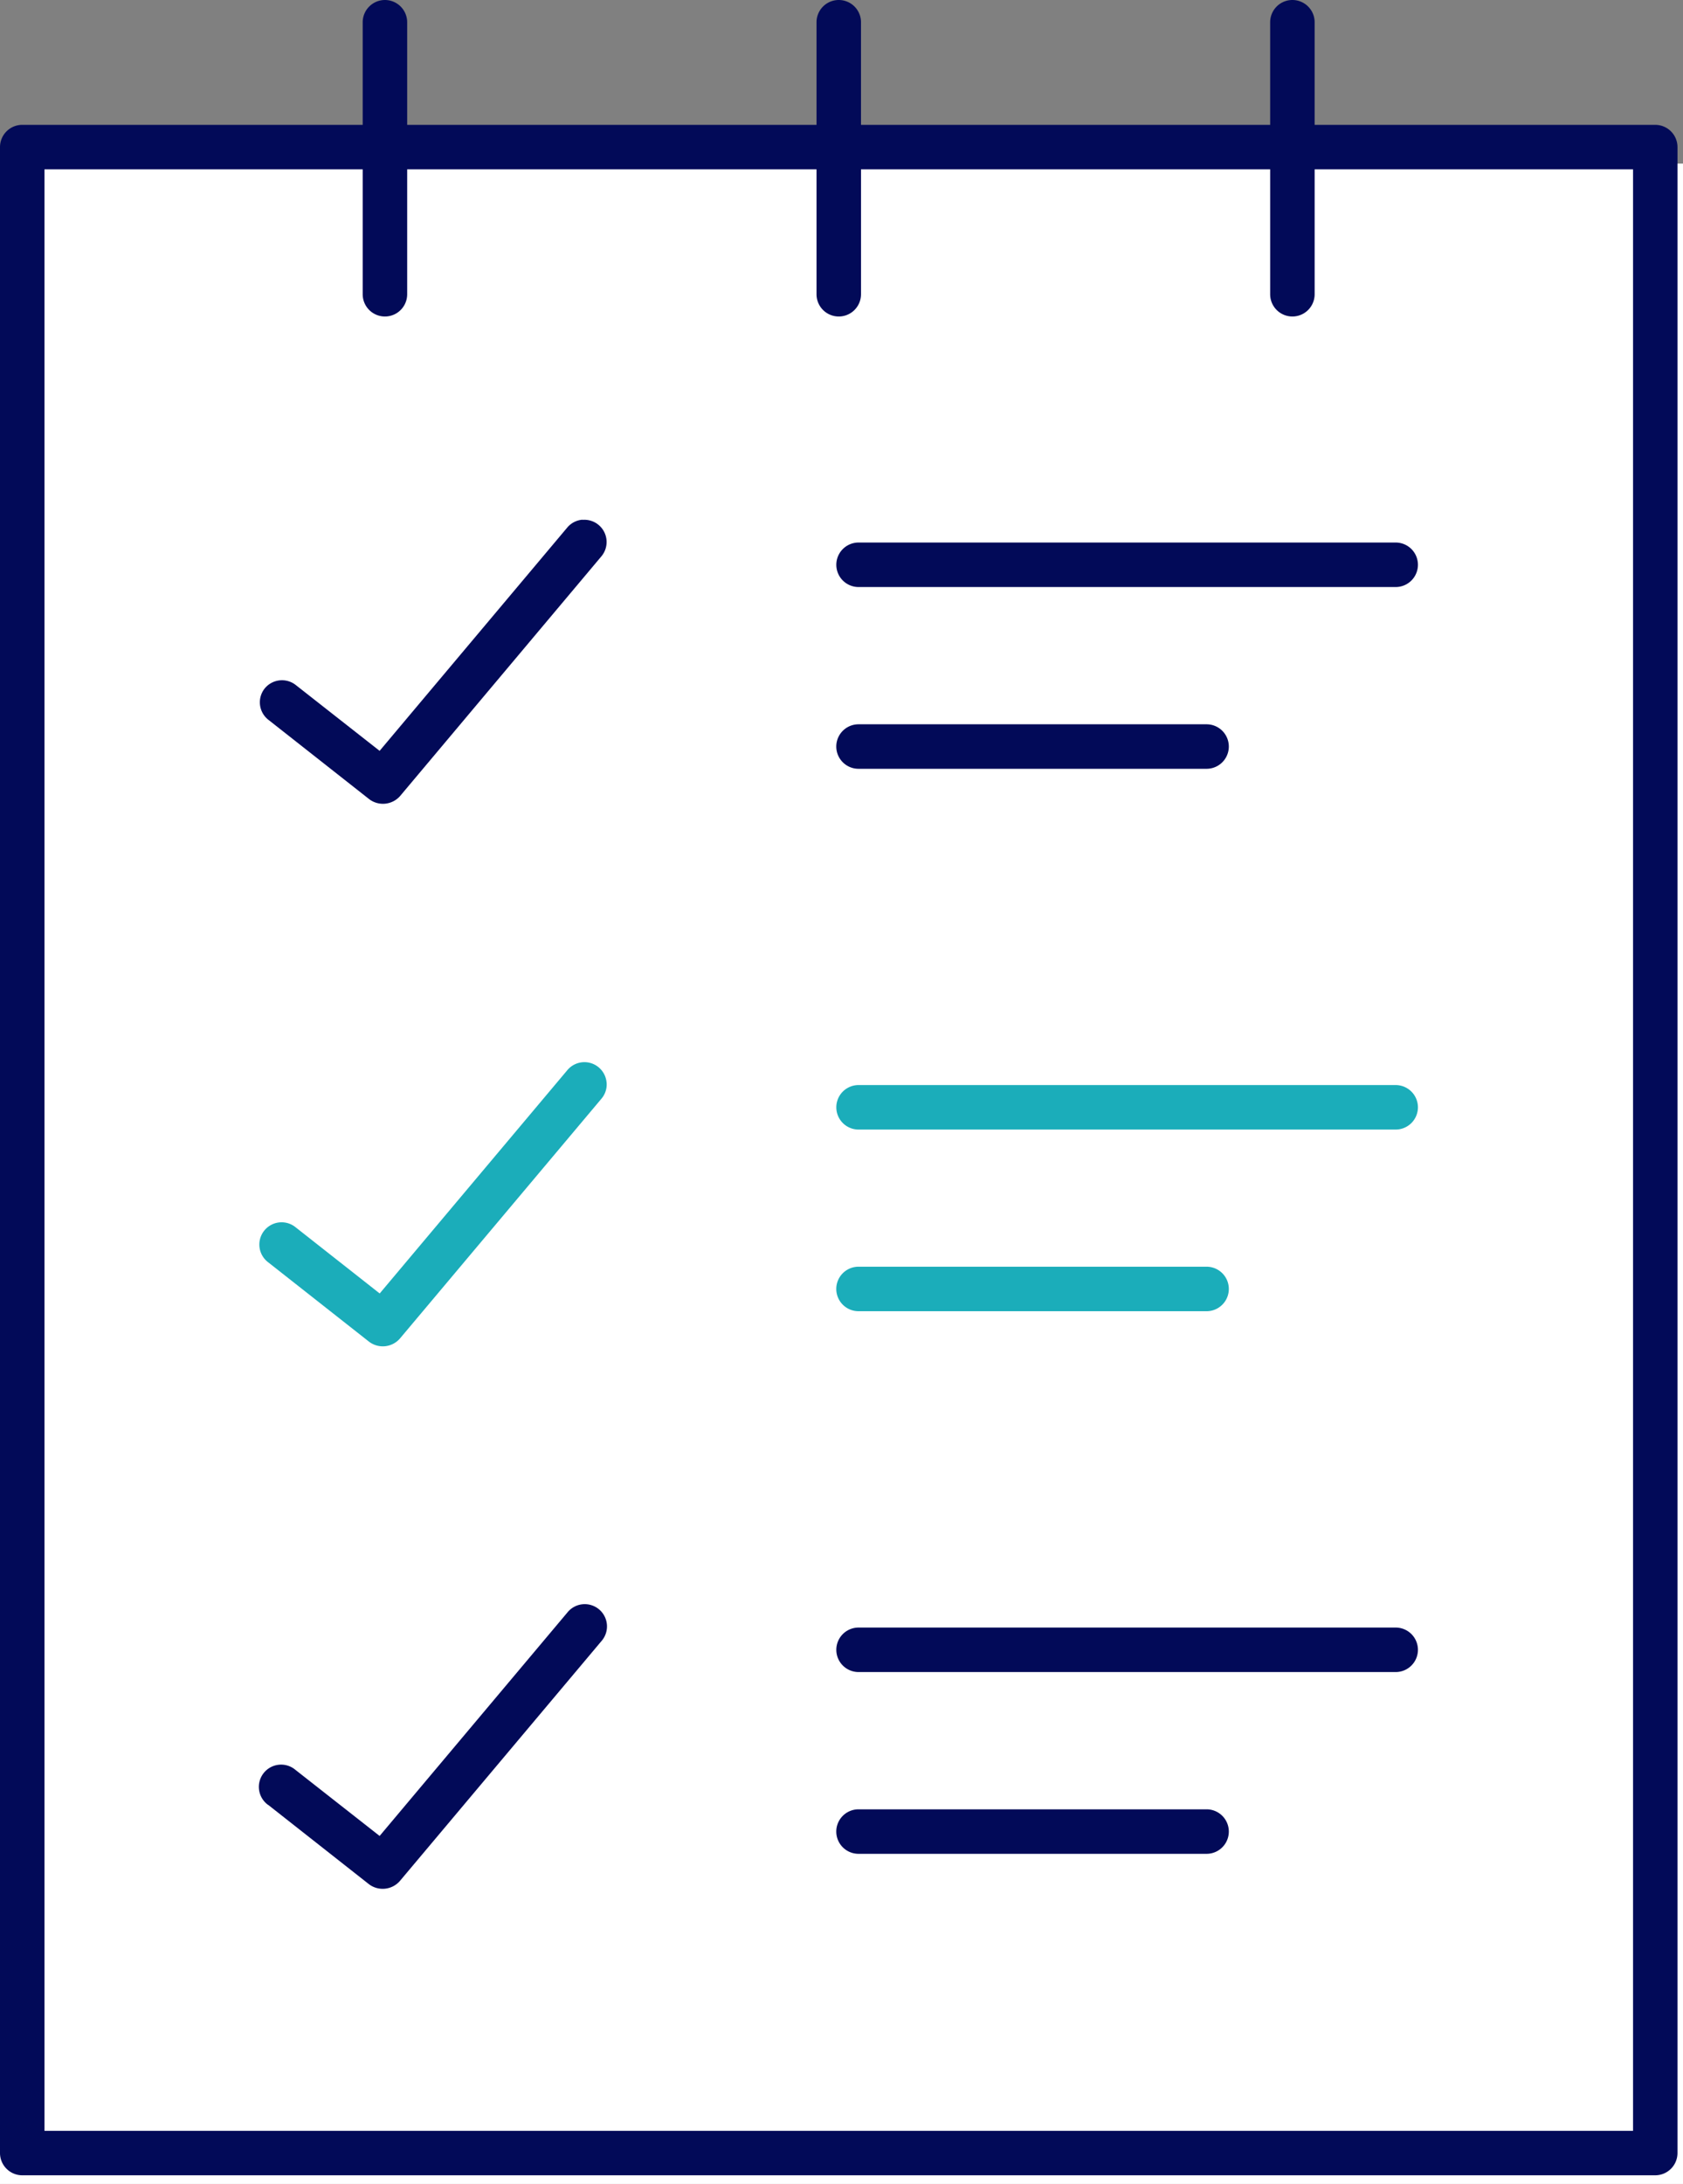
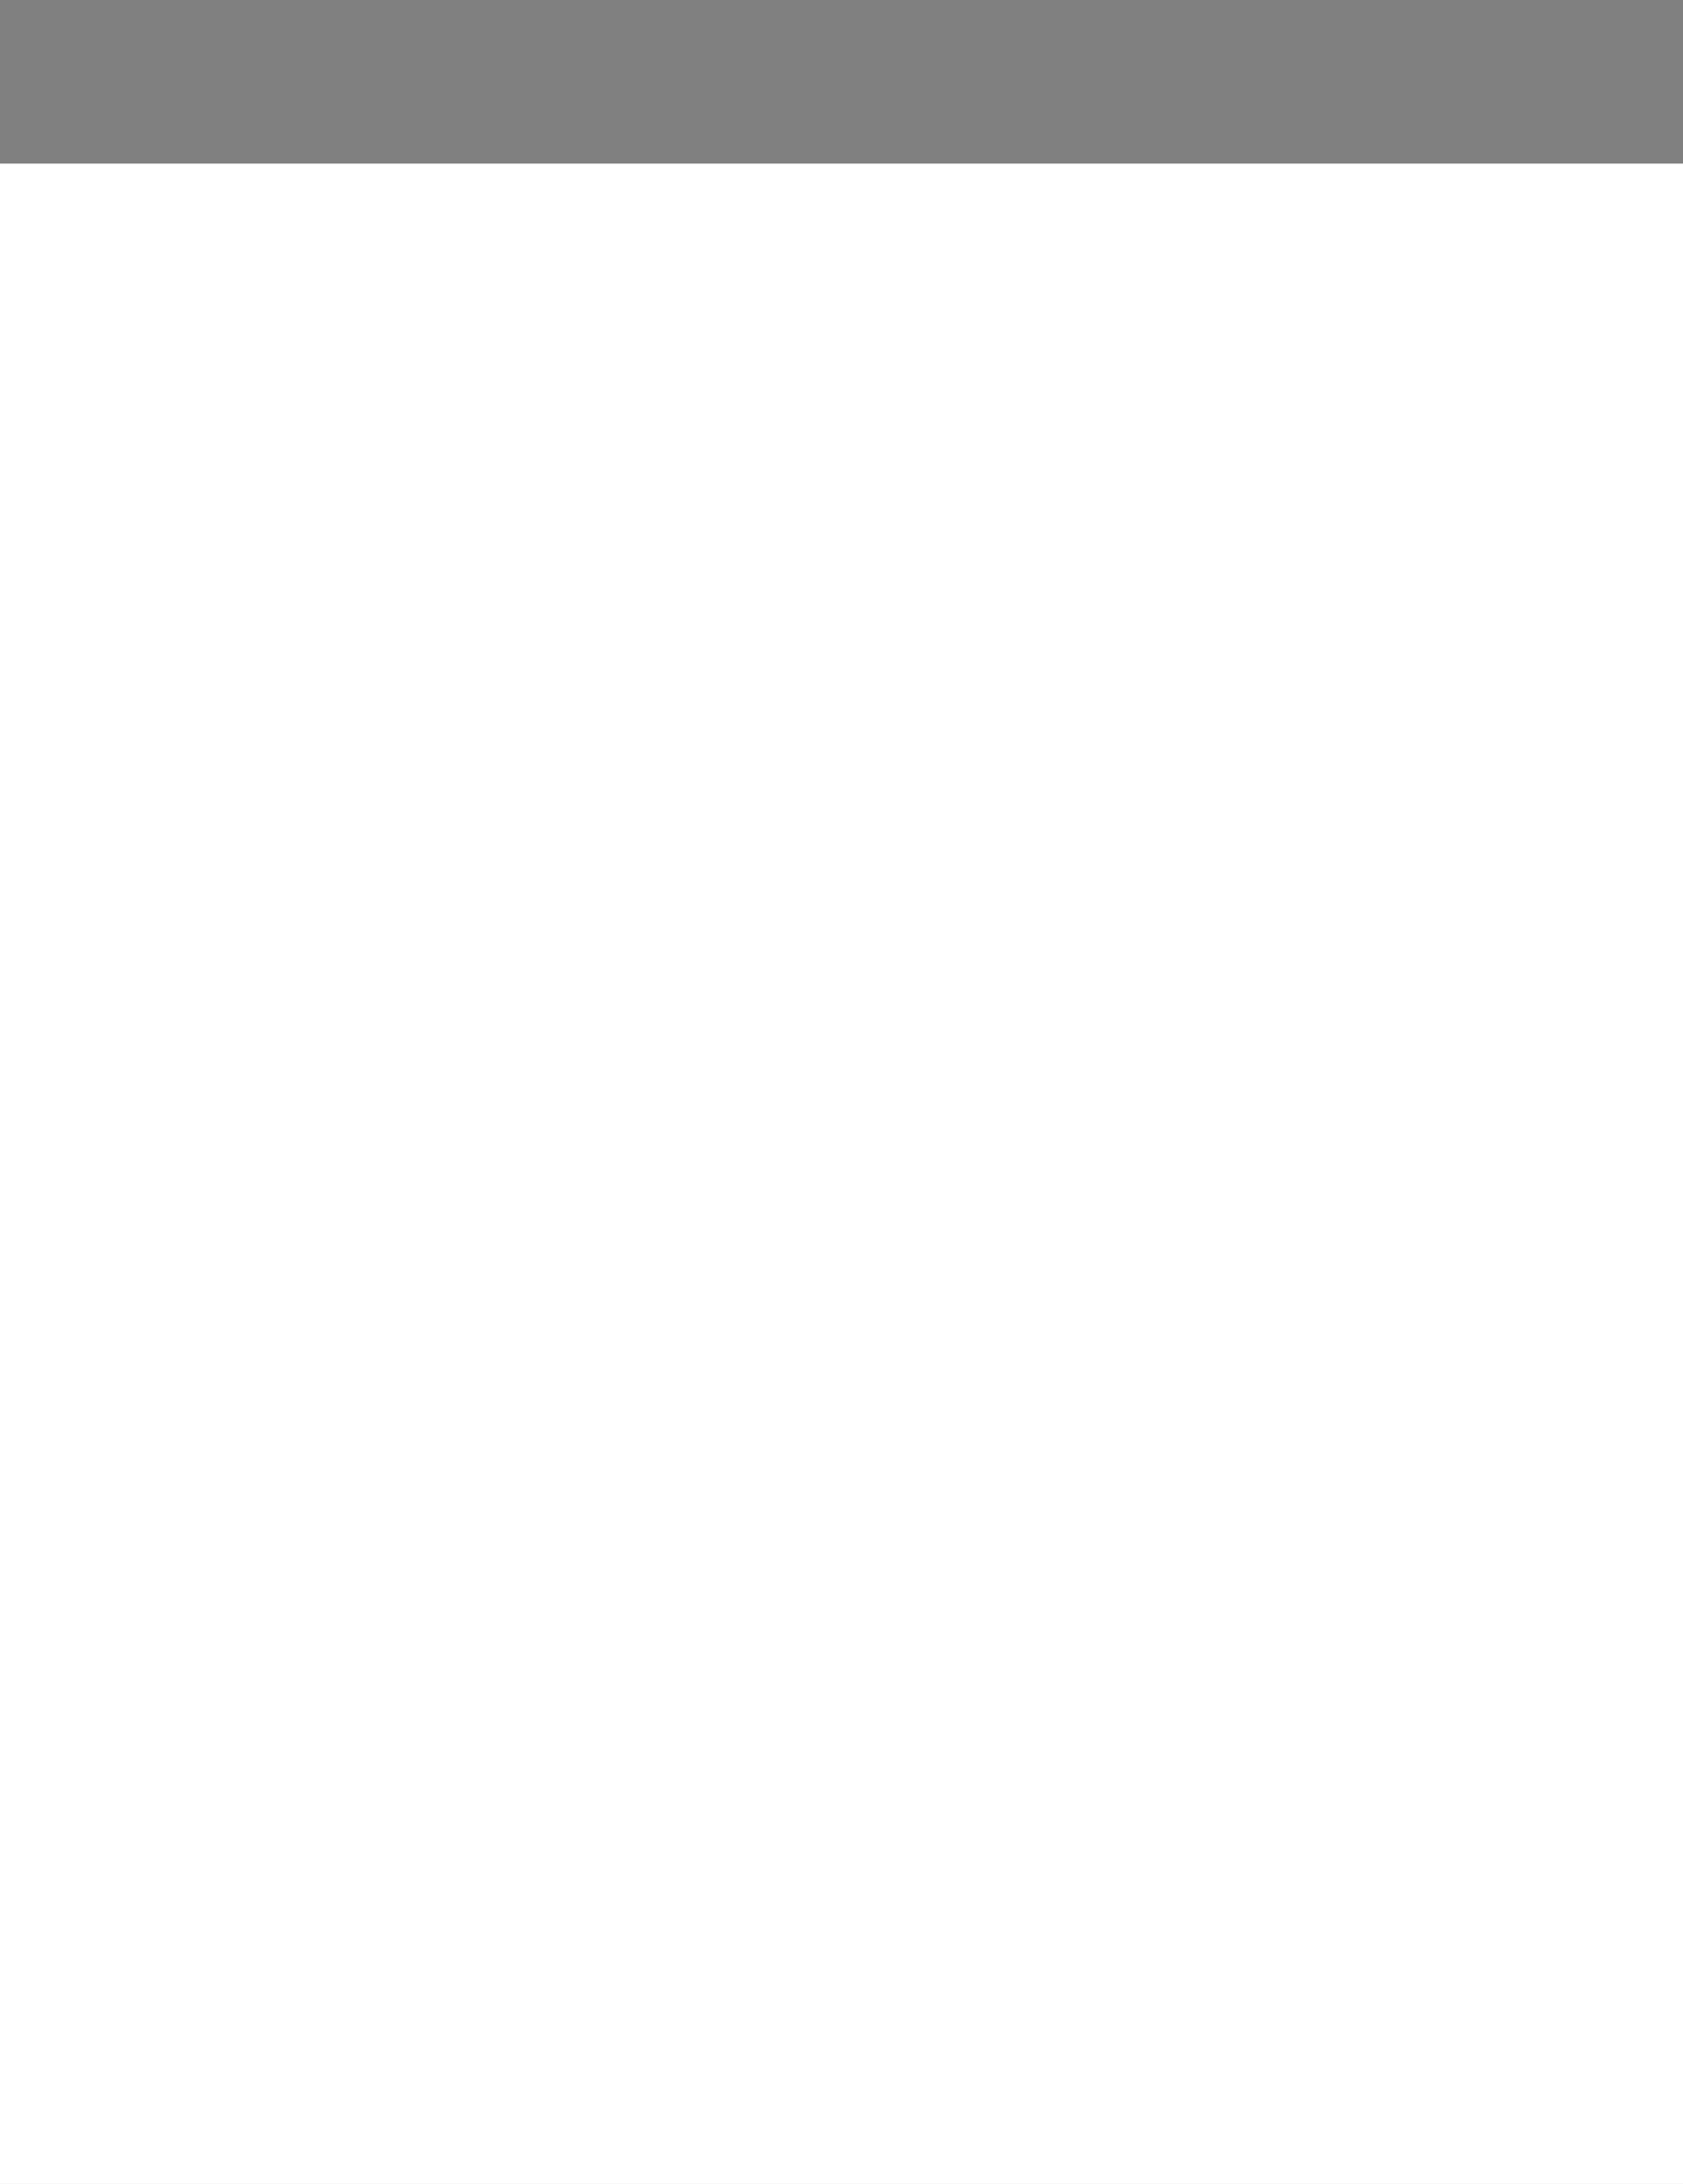
<svg xmlns="http://www.w3.org/2000/svg" width="43.359" height="56.244" viewBox="0 0 43.359 56.244">
  <rect x="0" y="0" width="43.359" height="56.244" fill="#808080" stroke="none" />
  <defs>
    <clipPath id="clip-path">
-       <rect id="Rectangle_2003" data-name="Rectangle 2003" width="43.217" height="56.021" fill="#020a58" />
-     </clipPath>
+       </clipPath>
  </defs>
  <g id="Group_4958" data-name="Group 4958" transform="translate(-545 -511.417)">
    <path id="Path_6995" data-name="Path 6995" d="M0,0H43.359V52.031H0Z" transform="translate(545 515.63)" fill="#fff" />
    <g id="Group_4069" data-name="Group 4069" transform="translate(545 511.417)">
      <g id="Group_4068" data-name="Group 4068" clip-path="url(#clip-path)">
        <path id="Path_6869" data-name="Path 6869" d="M63.613,55.722H72.58a.573.573,0,0,0,0-1.146H63.613a.573.573,0,1,0,0,1.146" transform="translate(-41.495 -35.923)" fill="#020a58" />
        <path id="Path_6870" data-name="Path 6870" d="M78.026,82.334a.574.574,0,0,0-.573-.573H63.615a.573.573,0,0,0,0,1.146H77.453a.574.574,0,0,0,.573-.573" transform="translate(-41.496 -53.817)" fill="#1badba" />
        <path id="Path_6871" data-name="Path 6871" d="M63.613,96.6H72.58a.573.573,0,0,0,0-1.146H63.613a.573.573,0,1,0,0,1.146" transform="translate(-41.495 -62.832)" fill="#1badba" />
-         <path id="Path_6872" data-name="Path 6872" d="M77.453,42.026a.573.573,0,1,0,0-1.146H63.615a.573.573,0,0,0,0,1.146Z" transform="translate(-41.496 -26.908)" fill="#020a58" />
        <path id="Path_6873" data-name="Path 6873" d="M63.613,137.483H72.58a.573.573,0,0,0,0-1.146H63.613a.573.573,0,1,0,0,1.146" transform="translate(-41.495 -89.741)" fill="#020a58" />
-         <path id="Path_6874" data-name="Path 6874" d="M63.615,123.785H77.453a.573.573,0,1,0,0-1.146H63.615a.573.573,0,0,0,0,1.146" transform="translate(-41.496 -80.724)" fill="#020a58" />
        <path id="Path_6875" data-name="Path 6875" d="M19.788,126.069l2.6,2.046a.587.587,0,0,0,.793-.082l5.193-6.178a.573.573,0,1,0-.877-.737l-4.836,5.753-2.166-1.7a.573.573,0,1,0-.708.9" transform="translate(-12.881 -79.589)" fill="#020a58" />
-         <path id="Path_6876" data-name="Path 6876" d="M42.644,9.407H.573A.574.574,0,0,0,0,9.98v51.66a.574.574,0,0,0,.573.573H42.644a.574.574,0,0,0,.573-.573V9.98a.574.574,0,0,0-.573-.573m-.572,51.661H1.146V10.553H42.072Z" transform="translate(0 -6.192)" fill="#020a58" />
        <path id="Path_6877" data-name="Path 6877" d="M27.886,39.157a.571.571,0,0,0-.39.2l-4.836,5.753-2.166-1.7a.574.574,0,0,0-.8.1.572.572,0,0,0,.1.8l2.6,2.046a.587.587,0,0,0,.793-.082L28.374,40.1a.573.573,0,0,0-.488-.939" transform="translate(-12.88 -25.773)" fill="#020a58" />
        <path id="Path_6878" data-name="Path 6878" d="M28.508,80.558a.573.573,0,0,0-1.009-.319l-4.836,5.753L20.5,84.29a.573.573,0,1,0-.709.9l2.6,2.046a.585.585,0,0,0,.792-.082l5.193-6.178a.567.567,0,0,0,.133-.418" transform="translate(-12.881 -52.681)" fill="#1badba" />
        <path id="Path_6879" data-name="Path 6879" d="M96.9,7.578V.573a.573.573,0,0,0-1.146,0V7.578a.573.573,0,1,0,1.146,0" transform="translate(-63.031)" fill="#020a58" />
        <path id="Path_6880" data-name="Path 6880" d="M27.912,0a.574.574,0,0,0-.573.573V7.578a.573.573,0,1,0,1.146,0V.573A.574.574,0,0,0,27.912,0" transform="translate(-17.995)" fill="#020a58" />
        <path id="Path_6881" data-name="Path 6881" d="M62.695,7.578V.573a.573.573,0,1,0-1.146,0V7.578a.573.573,0,1,0,1.146,0" transform="translate(-40.513)" fill="#020a58" />
      </g>
    </g>
  </g>
</svg>